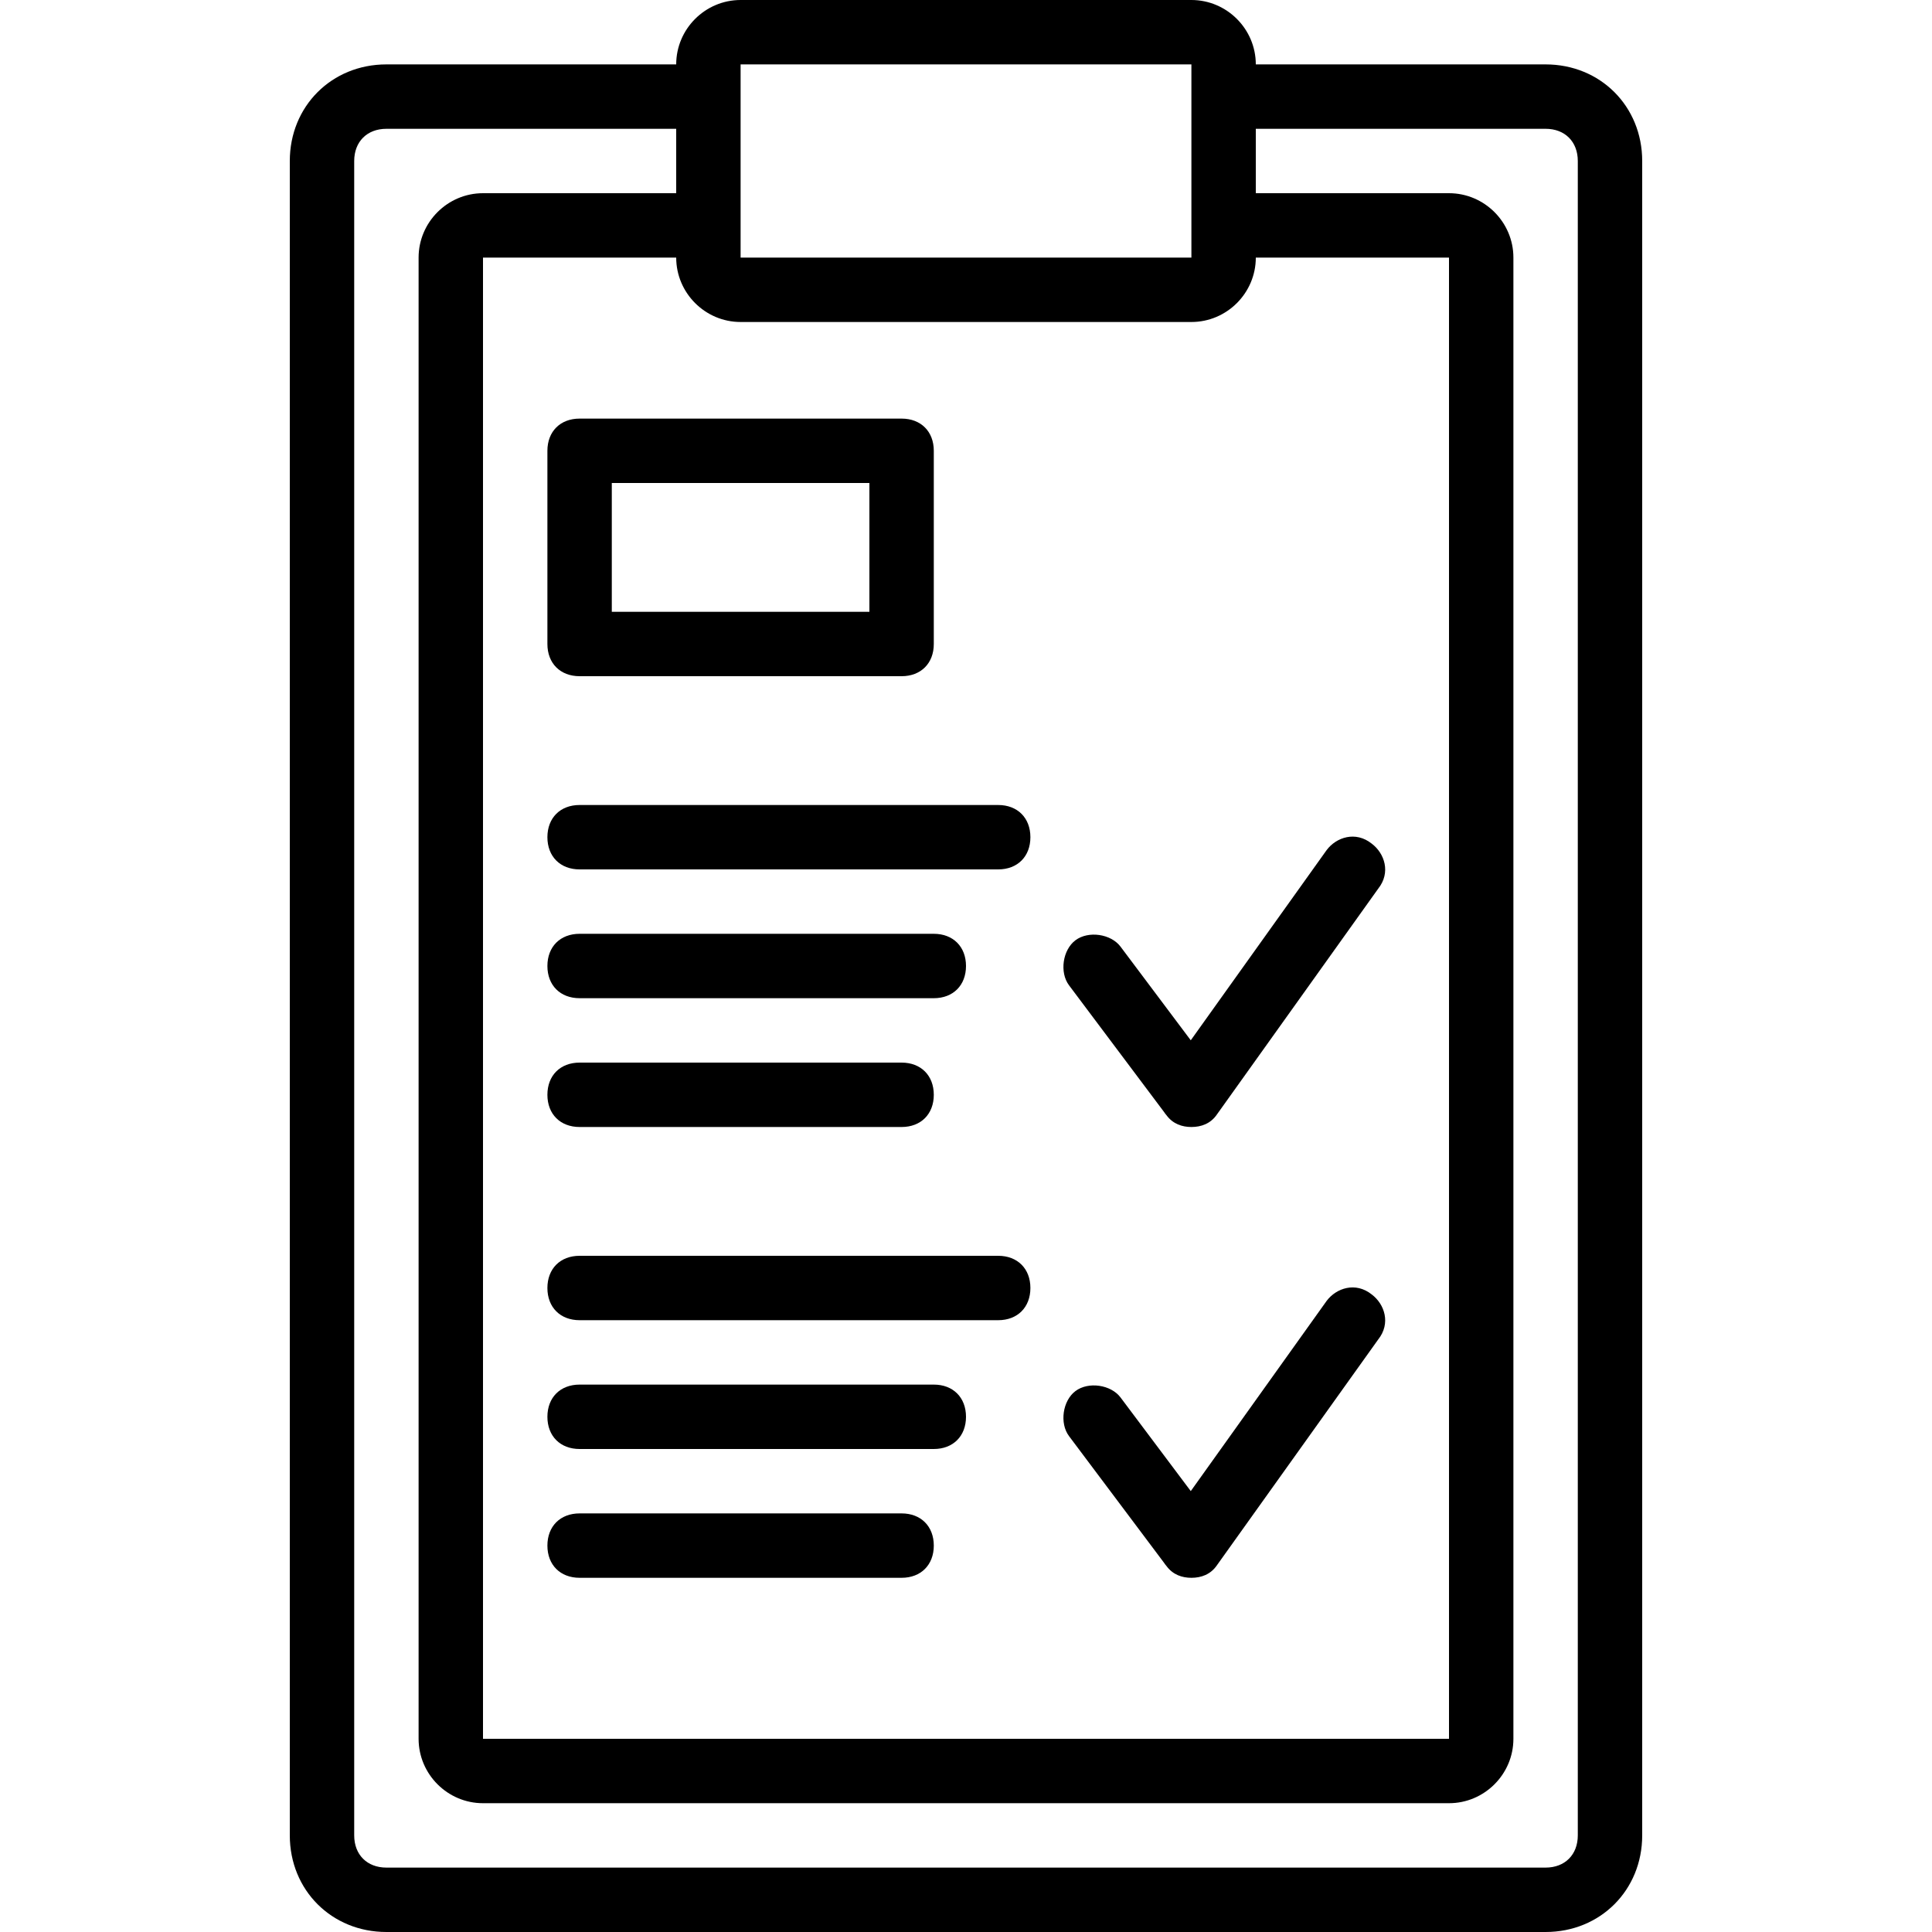
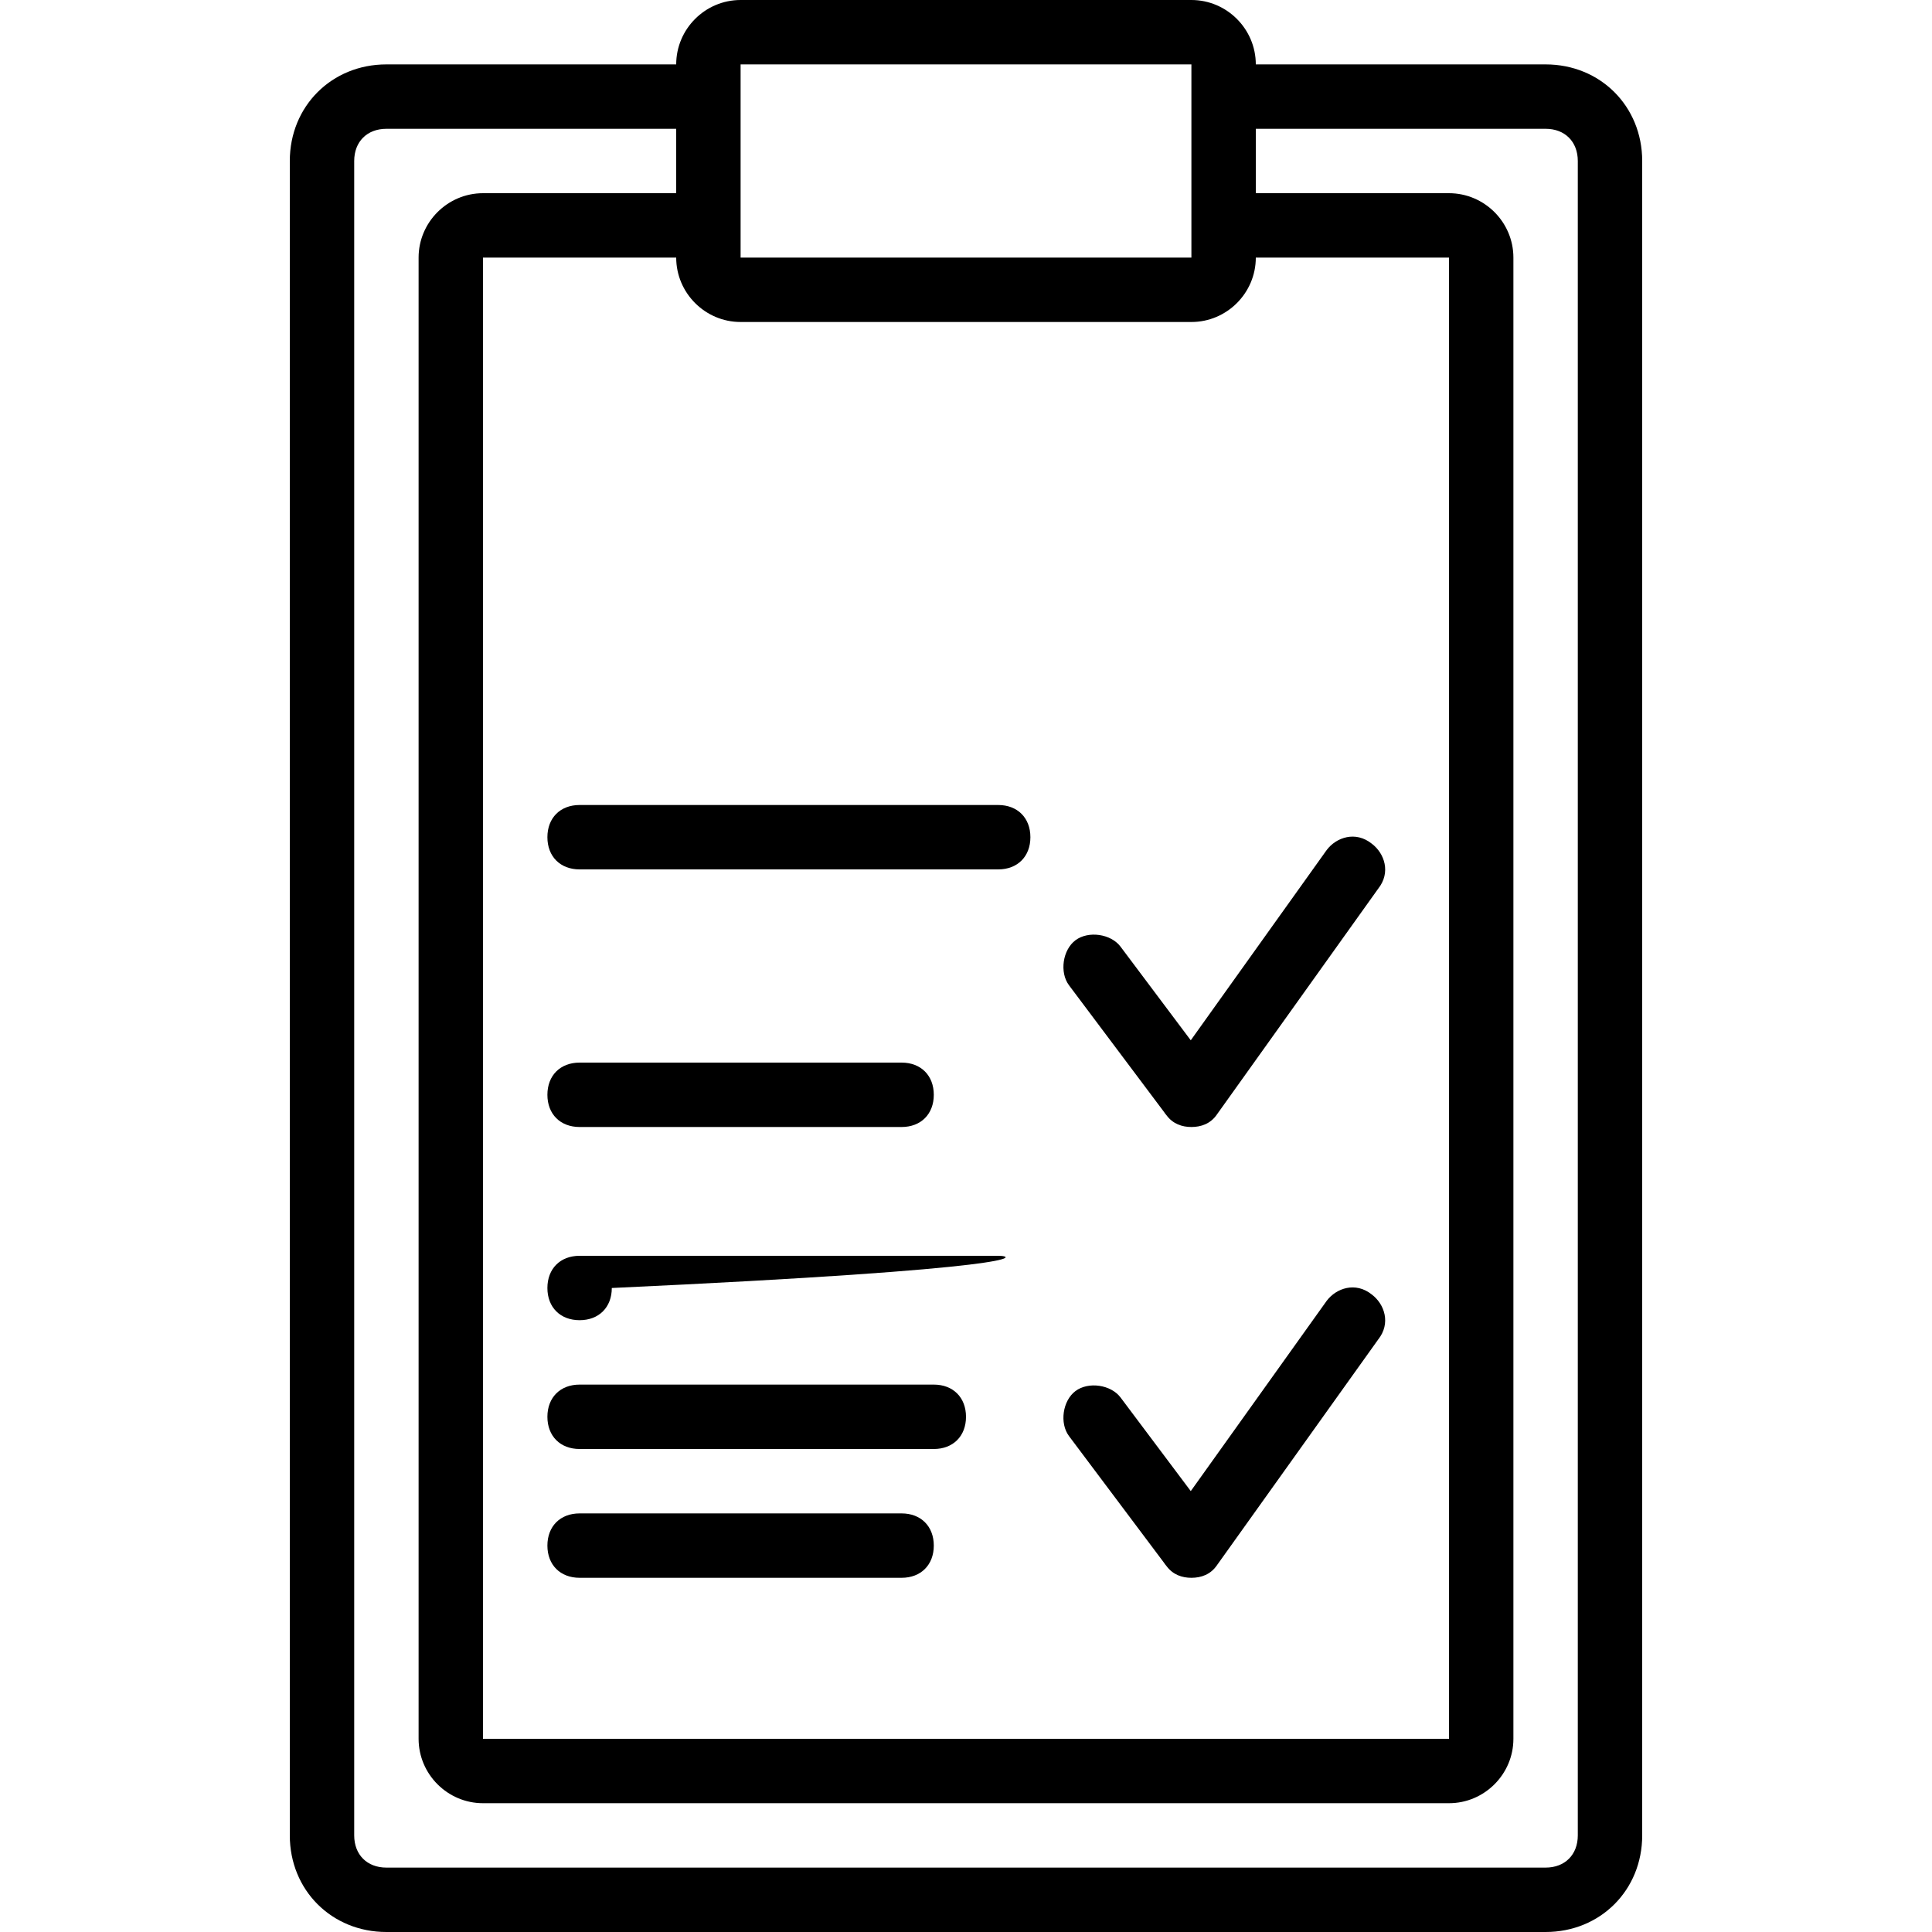
<svg xmlns="http://www.w3.org/2000/svg" fill="#000000" height="800px" width="800px" version="1.1" id="Layer_1" viewBox="0 0 512 512" xml:space="preserve">
  <g transform="translate(1 1)">
    <g>
      <g>
        <path d="M408.6,16.067h-76.8C331.8,6.68,324.12-1,314.733-1H195.267C185.88-1,178.2,6.68,178.2,16.067h-76.8     c-14.507,0-25.6,11.093-25.6,25.6V485.4c0,14.507,11.093,25.6,25.6,25.6h307.2c14.507,0,25.6-11.093,25.6-25.6V41.667     C434.2,27.16,423.107,16.067,408.6,16.067z M195.267,84.333h119.467c9.387,0,17.067-7.68,17.067-17.067H383V459.8H127V67.267     h51.2C178.2,76.653,185.88,84.333,195.267,84.333z M195.267,16.067h119.467V24.6v34.133v8.533H195.267v-8.533V24.6V16.067z      M417.133,485.4c0,5.12-3.413,8.533-8.533,8.533H101.4c-5.12,0-8.533-3.413-8.533-8.533V41.667c0-5.12,3.413-8.533,8.533-8.533     h76.8V50.2H127c-9.387,0-17.067,7.68-17.067,17.067V459.8c0,9.387,7.68,17.067,17.067,17.067h256     c9.387,0,17.067-7.68,17.067-17.067V67.267c0-9.387-7.68-17.067-17.067-17.067h-51.2V33.133h76.8c5.12,0,8.533,3.413,8.533,8.533     V485.4z" />
-         <path d="M144.067,118.467v51.2c0,5.12,3.413,8.533,8.533,8.533h85.333c5.12,0,8.533-3.413,8.533-8.533v-51.2     c0-5.12-3.413-8.533-8.533-8.533H152.6C147.48,109.933,144.067,113.347,144.067,118.467z M161.133,127H229.4v34.133h-68.267V127z     " />
        <path d="M144.067,220.867c0,5.12,3.413,8.533,8.533,8.533h110.933c5.12,0,8.533-3.413,8.533-8.533s-3.413-8.533-8.533-8.533     H152.6C147.48,212.333,144.067,215.747,144.067,220.867z" />
-         <path d="M152.6,263.533h93.867c5.12,0,8.533-3.413,8.533-8.533s-3.413-8.533-8.533-8.533H152.6c-5.12,0-8.533,3.413-8.533,8.533     S147.48,263.533,152.6,263.533z" />
        <path d="M152.6,297.667h85.333c5.12,0,8.533-3.413,8.533-8.533s-3.413-8.533-8.533-8.533H152.6c-5.12,0-8.533,3.413-8.533,8.533     S147.48,297.667,152.6,297.667z" />
        <path d="M307.427,293.614c0.219,0.339,0.467,0.656,0.728,0.963c1.701,2.295,4.135,3.09,6.578,3.09c2.56,0,5.12-0.853,6.827-3.413     l42.667-59.733c3.413-4.267,1.707-9.387-1.707-11.947c-4.267-3.413-9.387-1.707-11.947,1.707l-36.006,50.409L295.96,249.88     c-2.56-3.413-8.533-4.267-11.947-1.707c-3.413,2.56-4.267,8.533-1.707,11.947L307.427,293.614z" />
-         <path d="M263.533,331.8H152.6c-5.12,0-8.533,3.413-8.533,8.533c0,5.12,3.413,8.533,8.533,8.533h110.933     c5.12,0,8.533-3.413,8.533-8.533C272.067,335.213,268.653,331.8,263.533,331.8z" />
+         <path d="M263.533,331.8H152.6c-5.12,0-8.533,3.413-8.533,8.533c0,5.12,3.413,8.533,8.533,8.533c5.12,0,8.533-3.413,8.533-8.533C272.067,335.213,268.653,331.8,263.533,331.8z" />
        <path d="M246.467,365.933H152.6c-5.12,0-8.533,3.413-8.533,8.533S147.48,383,152.6,383h93.867c5.12,0,8.533-3.413,8.533-8.533     S251.587,365.933,246.467,365.933z" />
        <path d="M237.933,400.067H152.6c-5.12,0-8.533,3.413-8.533,8.533s3.413,8.533,8.533,8.533h85.333c5.12,0,8.533-3.413,8.533-8.533     S243.053,400.067,237.933,400.067z" />
        <path d="M307.427,413.081c0.219,0.339,0.467,0.656,0.728,0.963c1.701,2.295,4.135,3.09,6.578,3.09c2.56,0,5.12-0.853,6.827-3.413     l42.667-59.733c3.413-4.267,1.707-9.387-1.707-11.947c-4.267-3.413-9.387-1.707-11.947,1.707l-36.006,50.409l-18.607-24.809     c-2.56-3.413-8.533-4.267-11.947-1.707c-3.413,2.56-4.267,8.533-1.707,11.947L307.427,413.081z" />
      </g>
    </g>
  </g>
</svg>